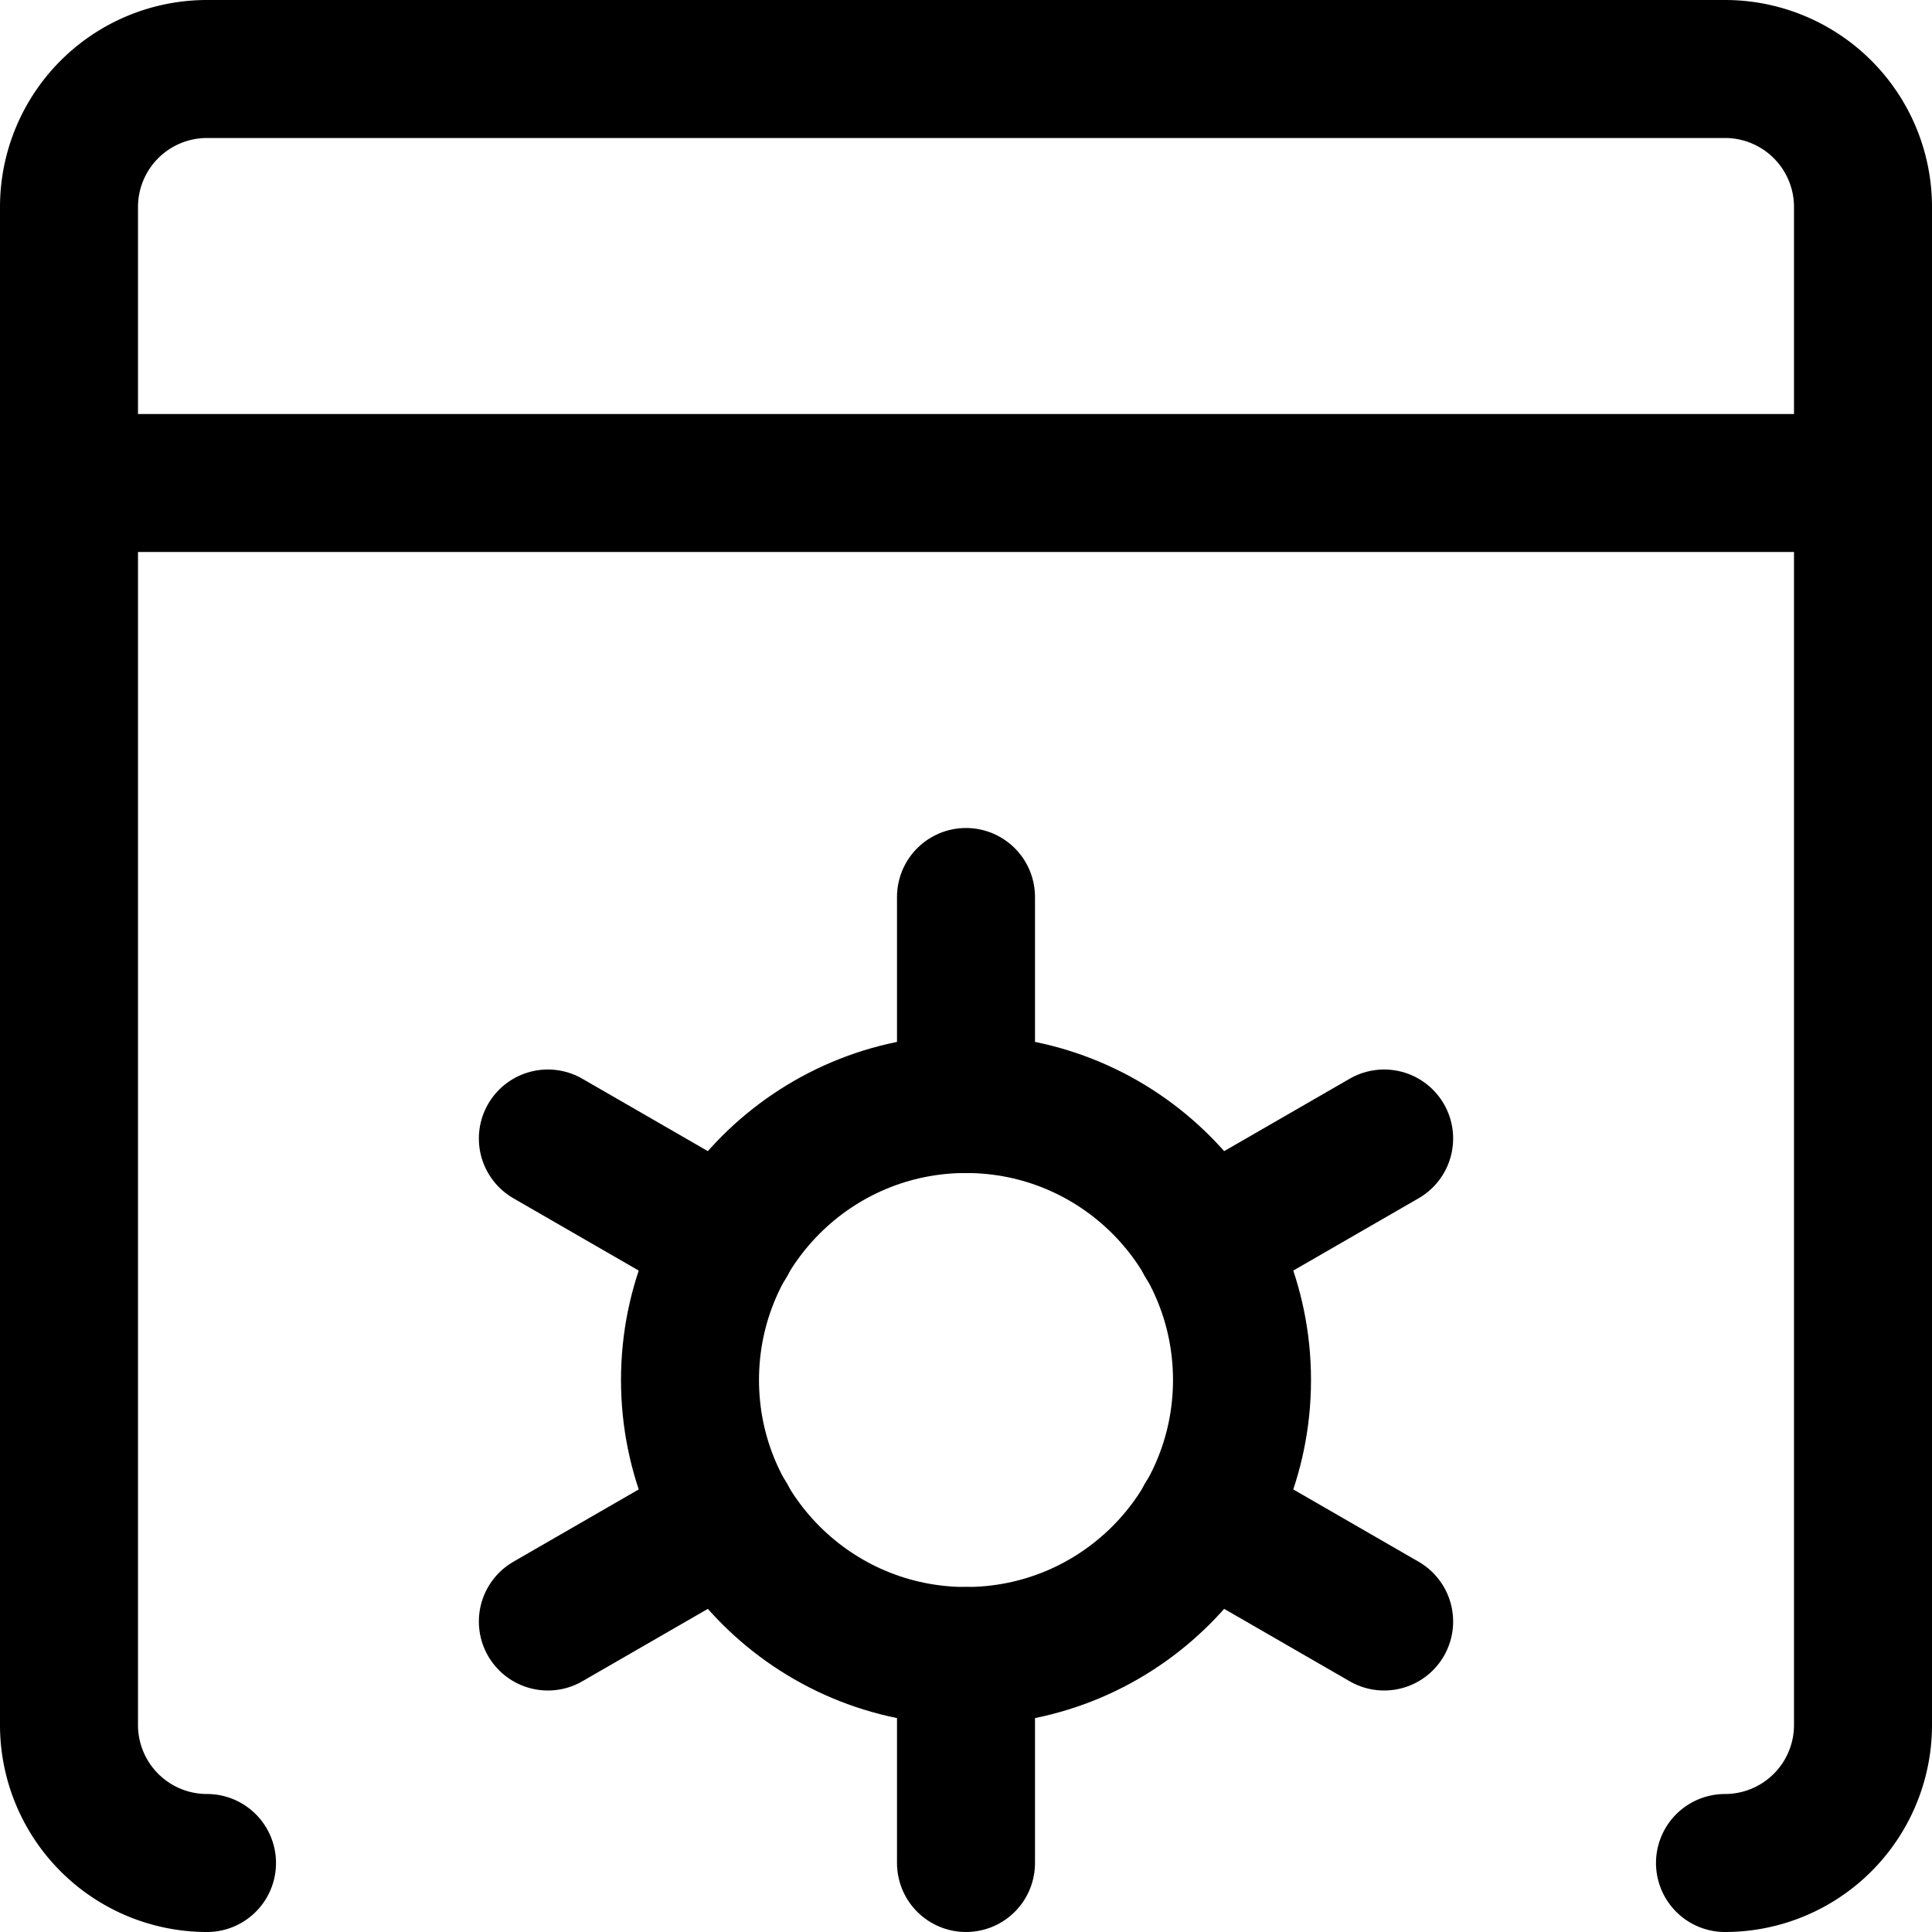
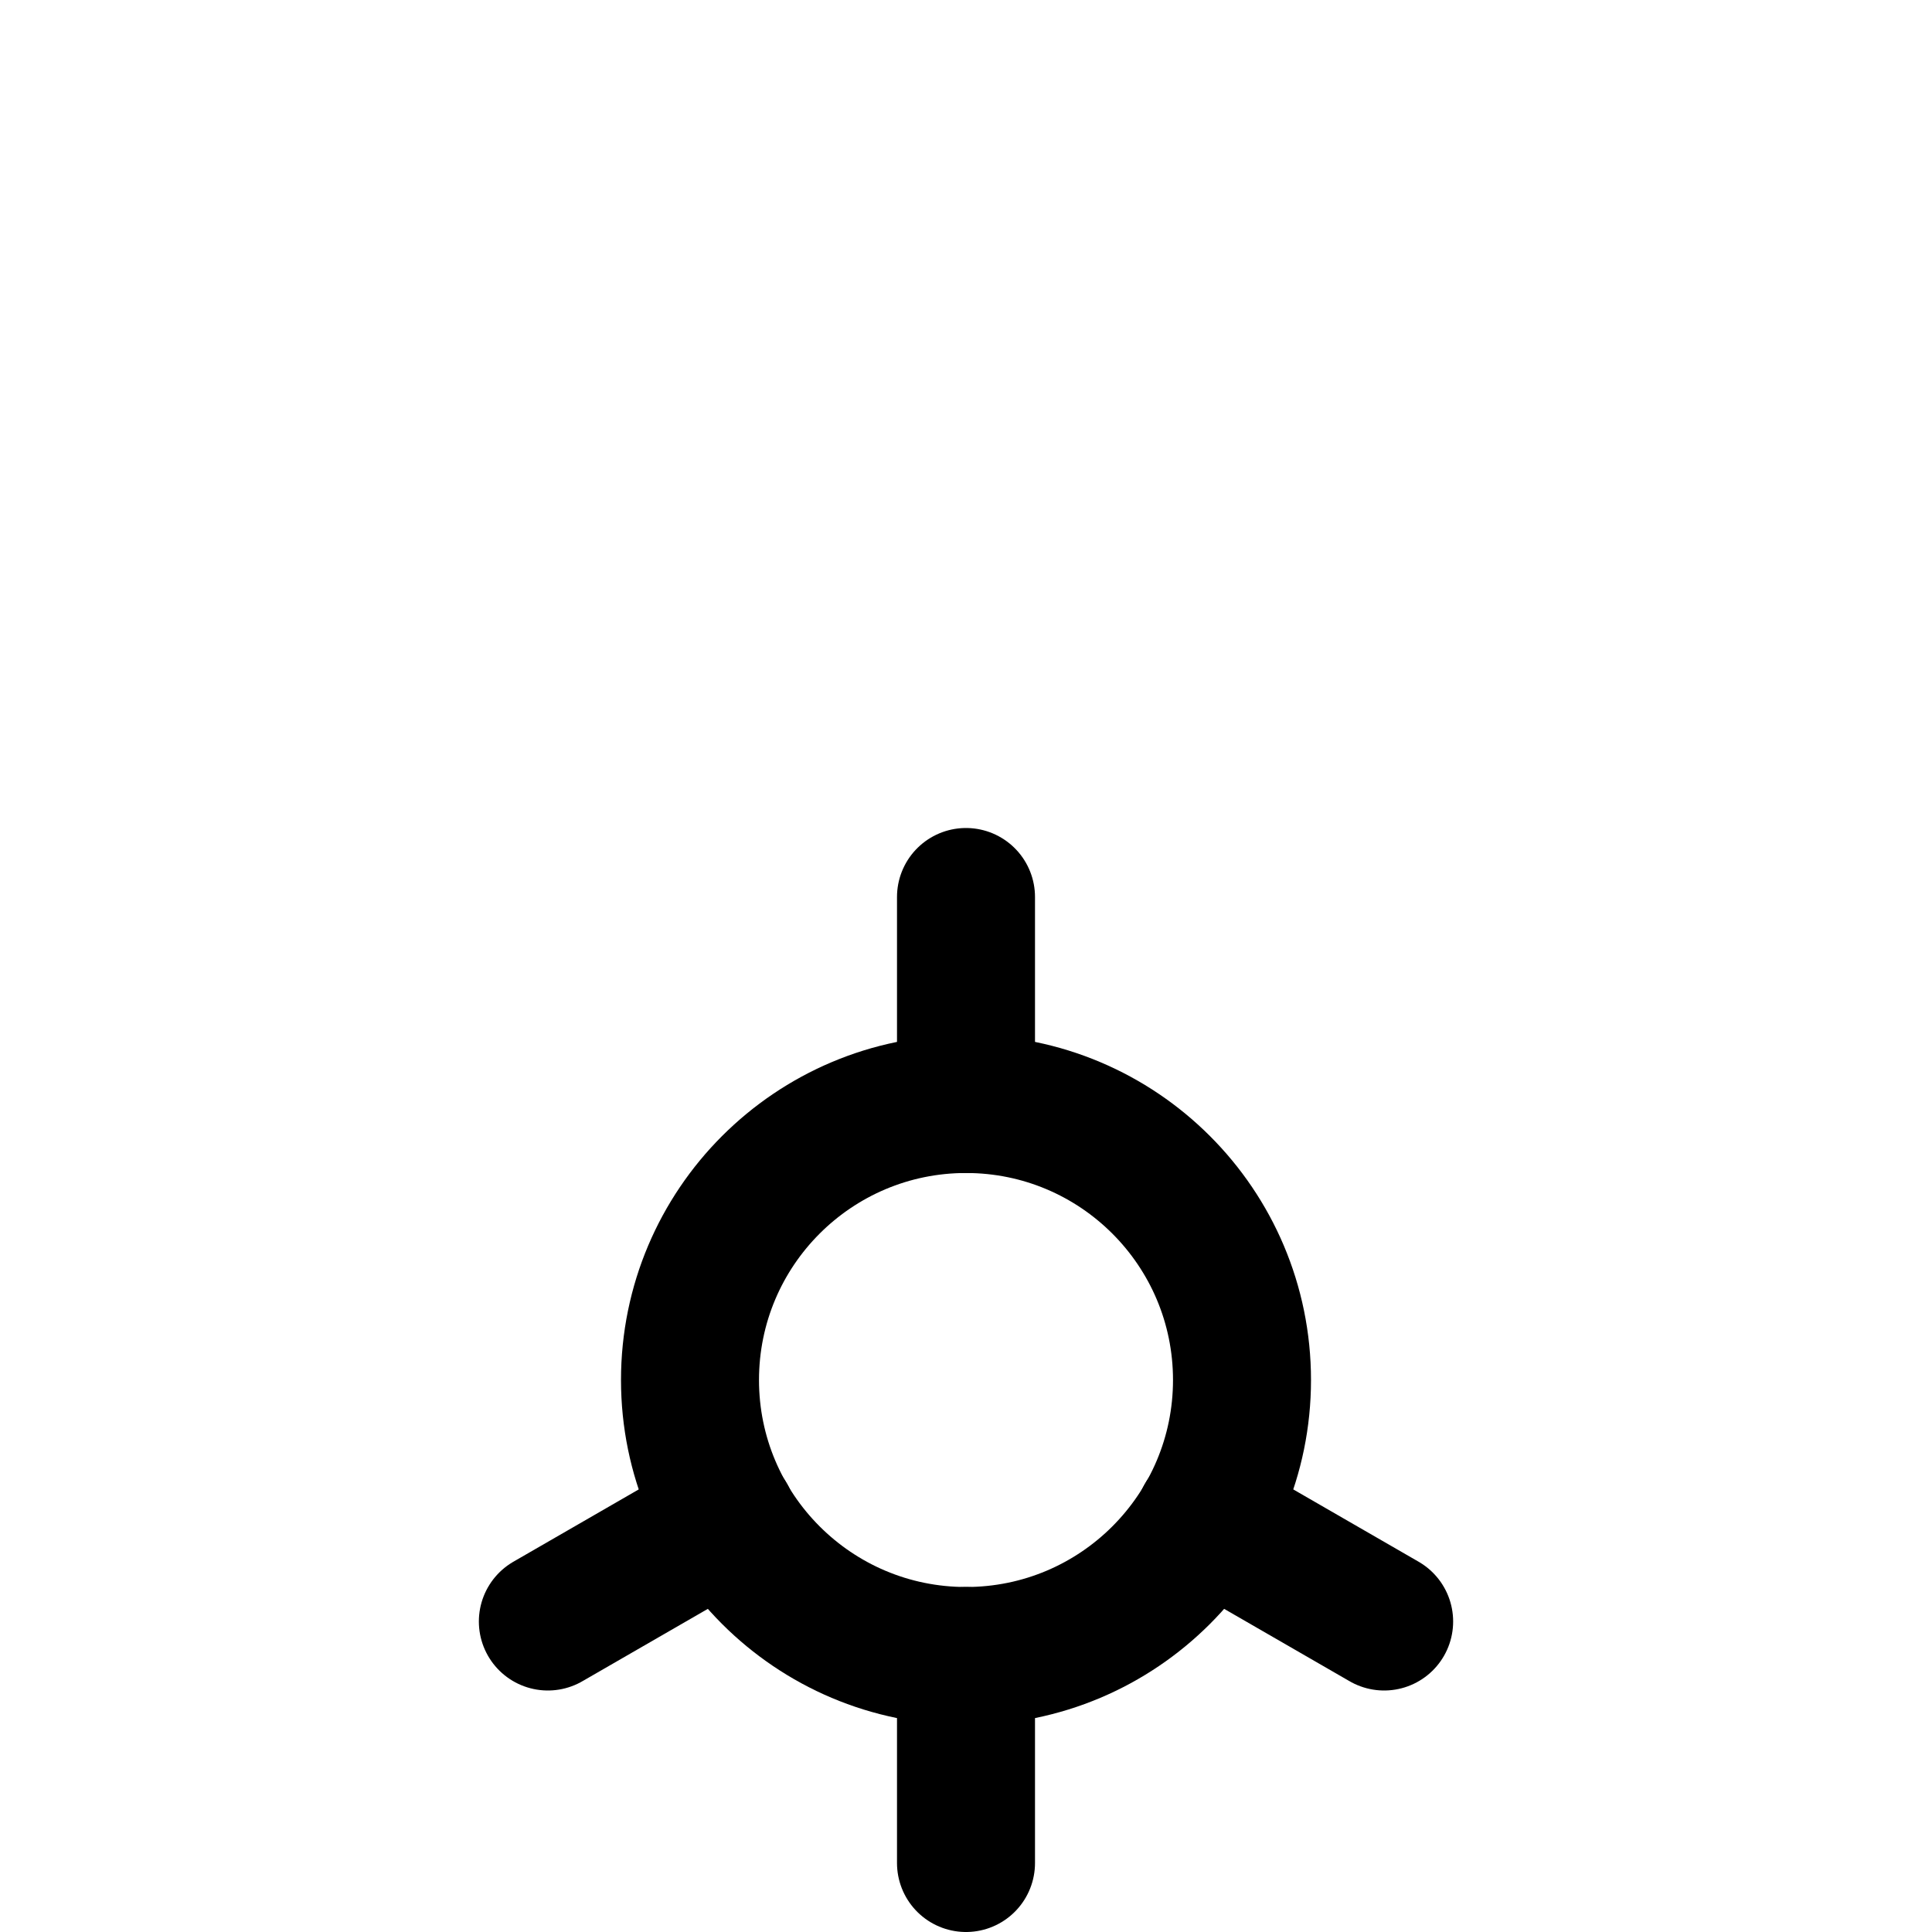
<svg xmlns="http://www.w3.org/2000/svg" viewBox="0 0 14 14">
  <g transform="matrix(1,0,0,1,0,0)">
    <g>
-       <path d="M1.5,13.5a1,1,0,0,1-1-1V1.5a1,1,0,0,1,1-1h11a1,1,0,0,1,1,1v11a1,1,0,0,1-1,1" style="fill: none;stroke: #000000;stroke-linecap: round;stroke-linejoin: round" />
-       <line x1="0.5" y1="3.5" x2="13.5" y2="3.5" style="fill: none;stroke: #000000;stroke-linecap: round;stroke-linejoin: round" />
      <line x1="7" y1="6.5" x2="7" y2="8" style="fill: none;stroke: #000000;stroke-linecap: round;stroke-linejoin: round" />
-       <line x1="3.97" y1="8.25" x2="5.27" y2="9" style="fill: none;stroke: #000000;stroke-linecap: round;stroke-linejoin: round" />
      <line x1="3.97" y1="11.75" x2="5.27" y2="11" style="fill: none;stroke: #000000;stroke-linecap: round;stroke-linejoin: round" />
      <line x1="7" y1="13.5" x2="7" y2="12" style="fill: none;stroke: #000000;stroke-linecap: round;stroke-linejoin: round" />
      <line x1="10.03" y1="11.75" x2="8.73" y2="11" style="fill: none;stroke: #000000;stroke-linecap: round;stroke-linejoin: round" />
-       <line x1="10.03" y1="8.25" x2="8.73" y2="9" style="fill: none;stroke: #000000;stroke-linecap: round;stroke-linejoin: round" />
      <circle cx="7" cy="10" r="2" style="fill: none;stroke: #000000;stroke-linecap: round;stroke-linejoin: round" />
    </g>
  </g>
</svg>